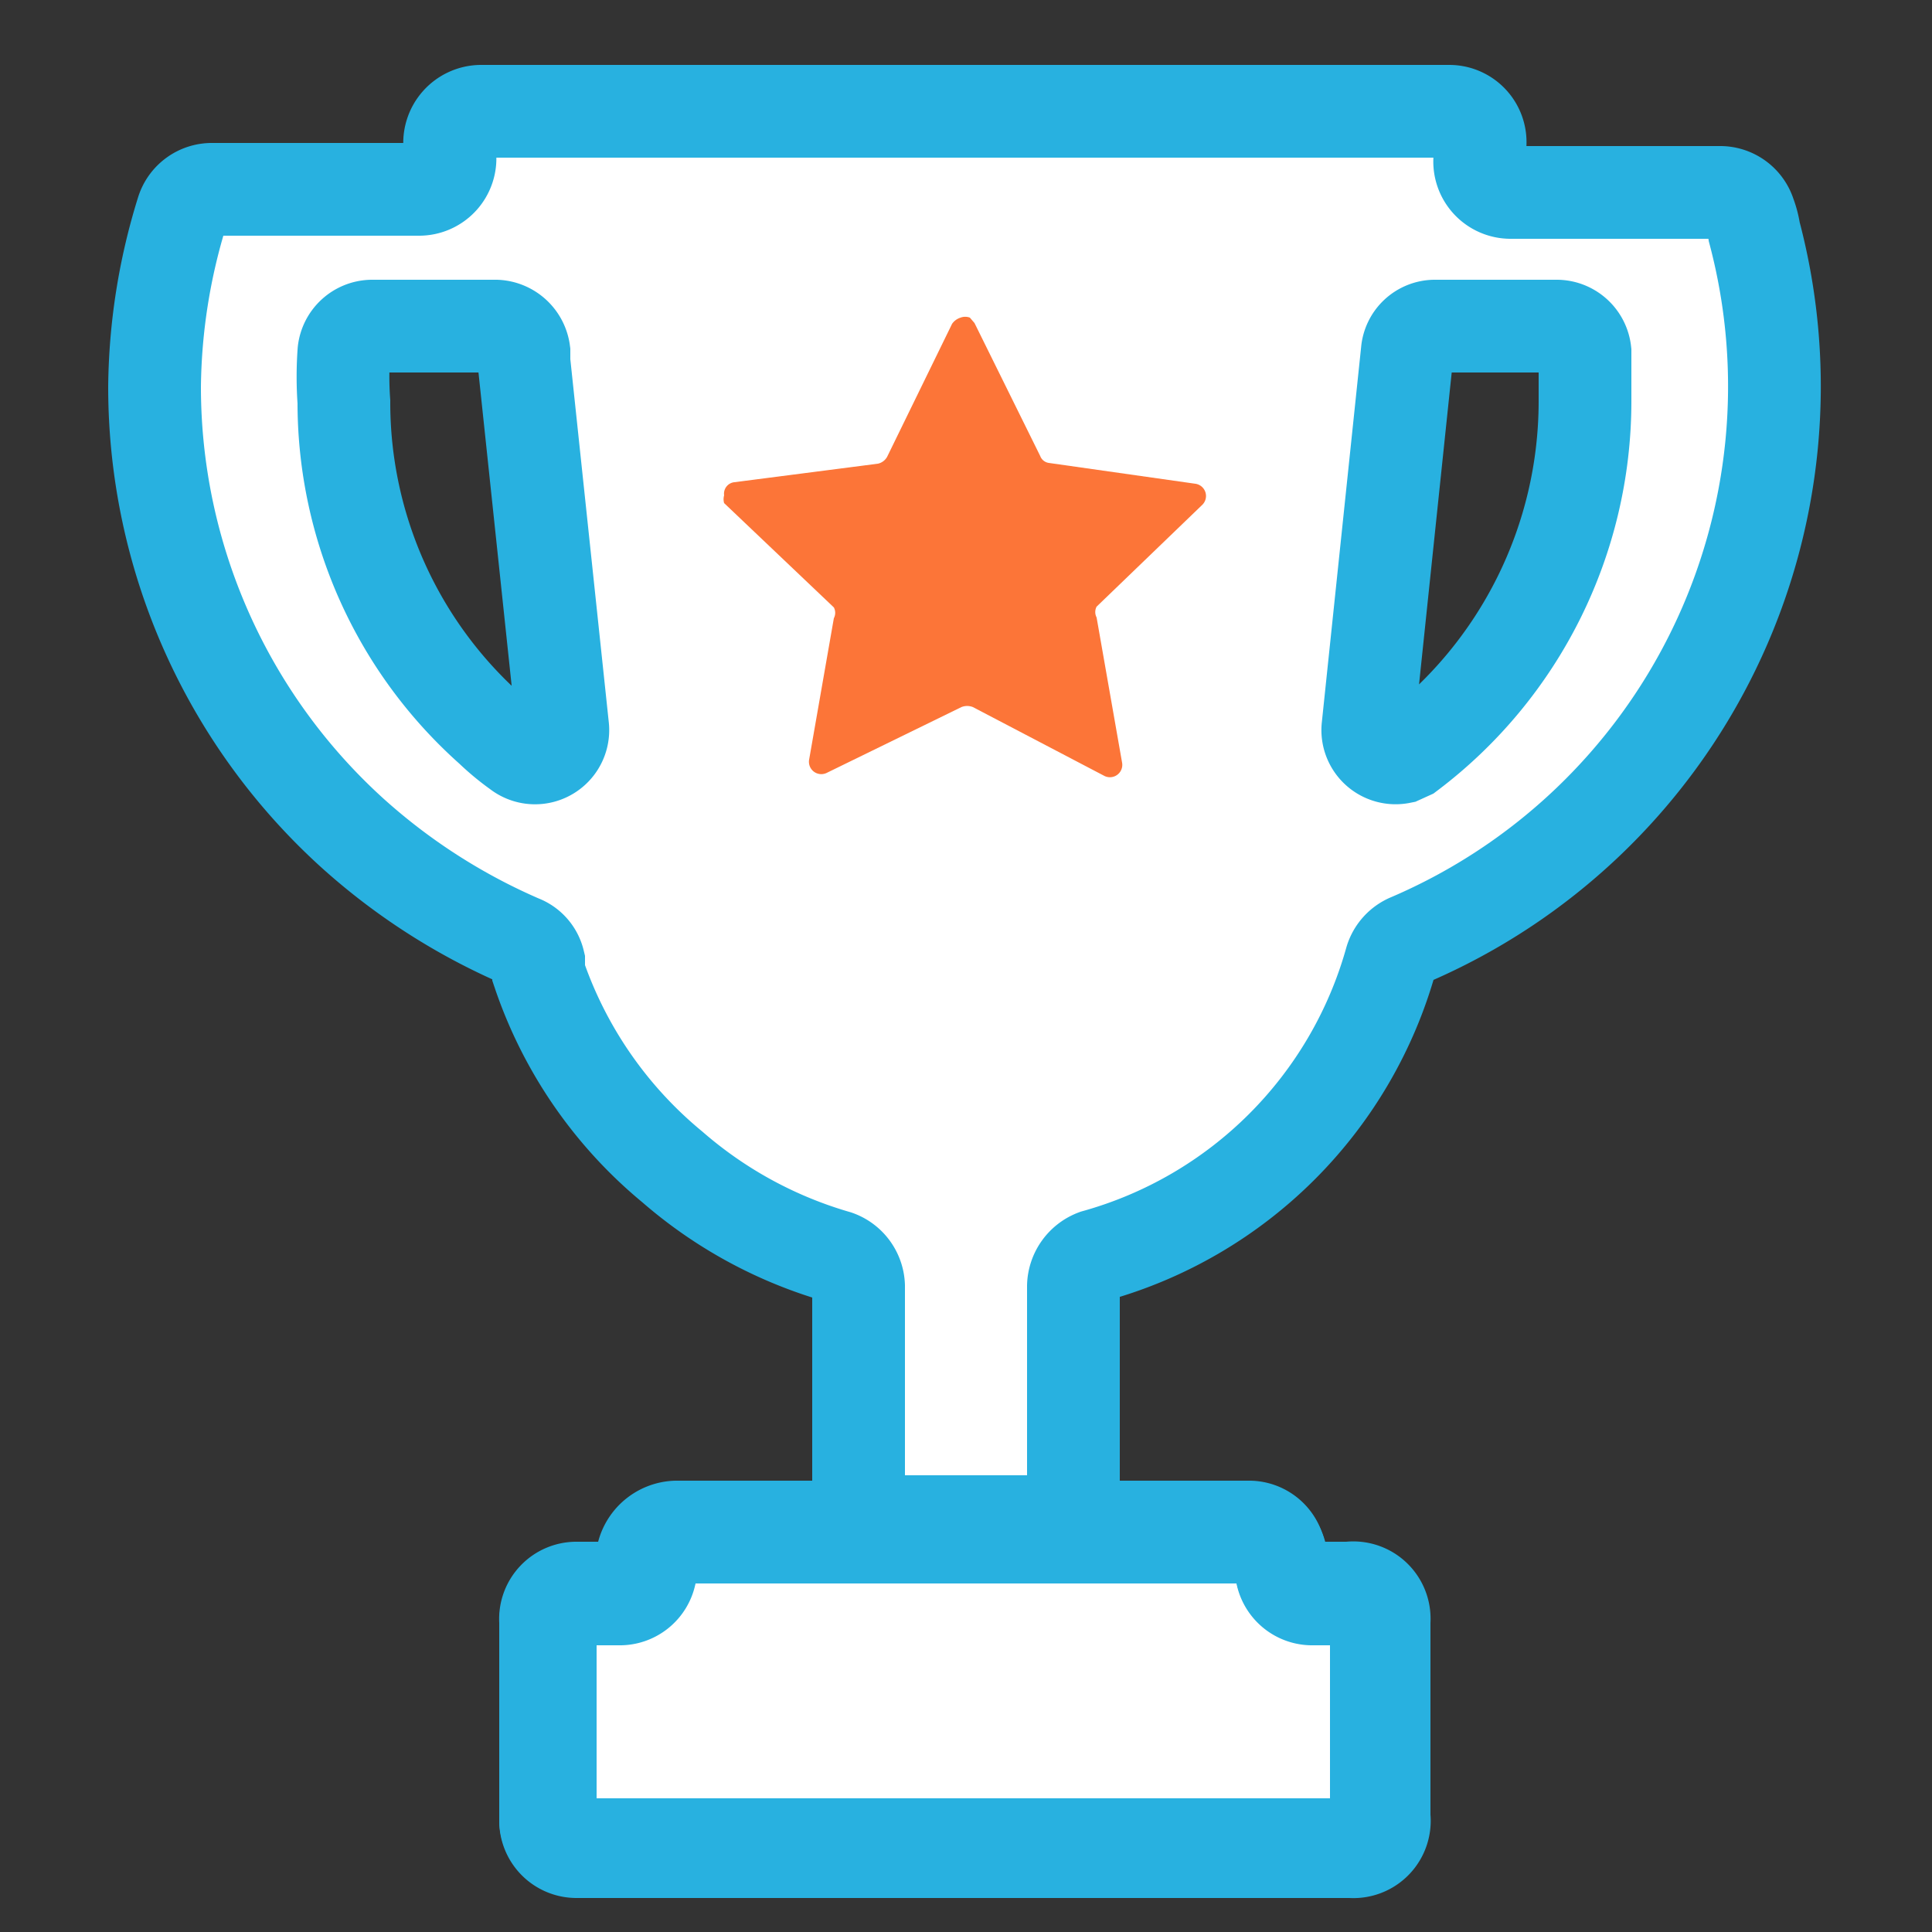
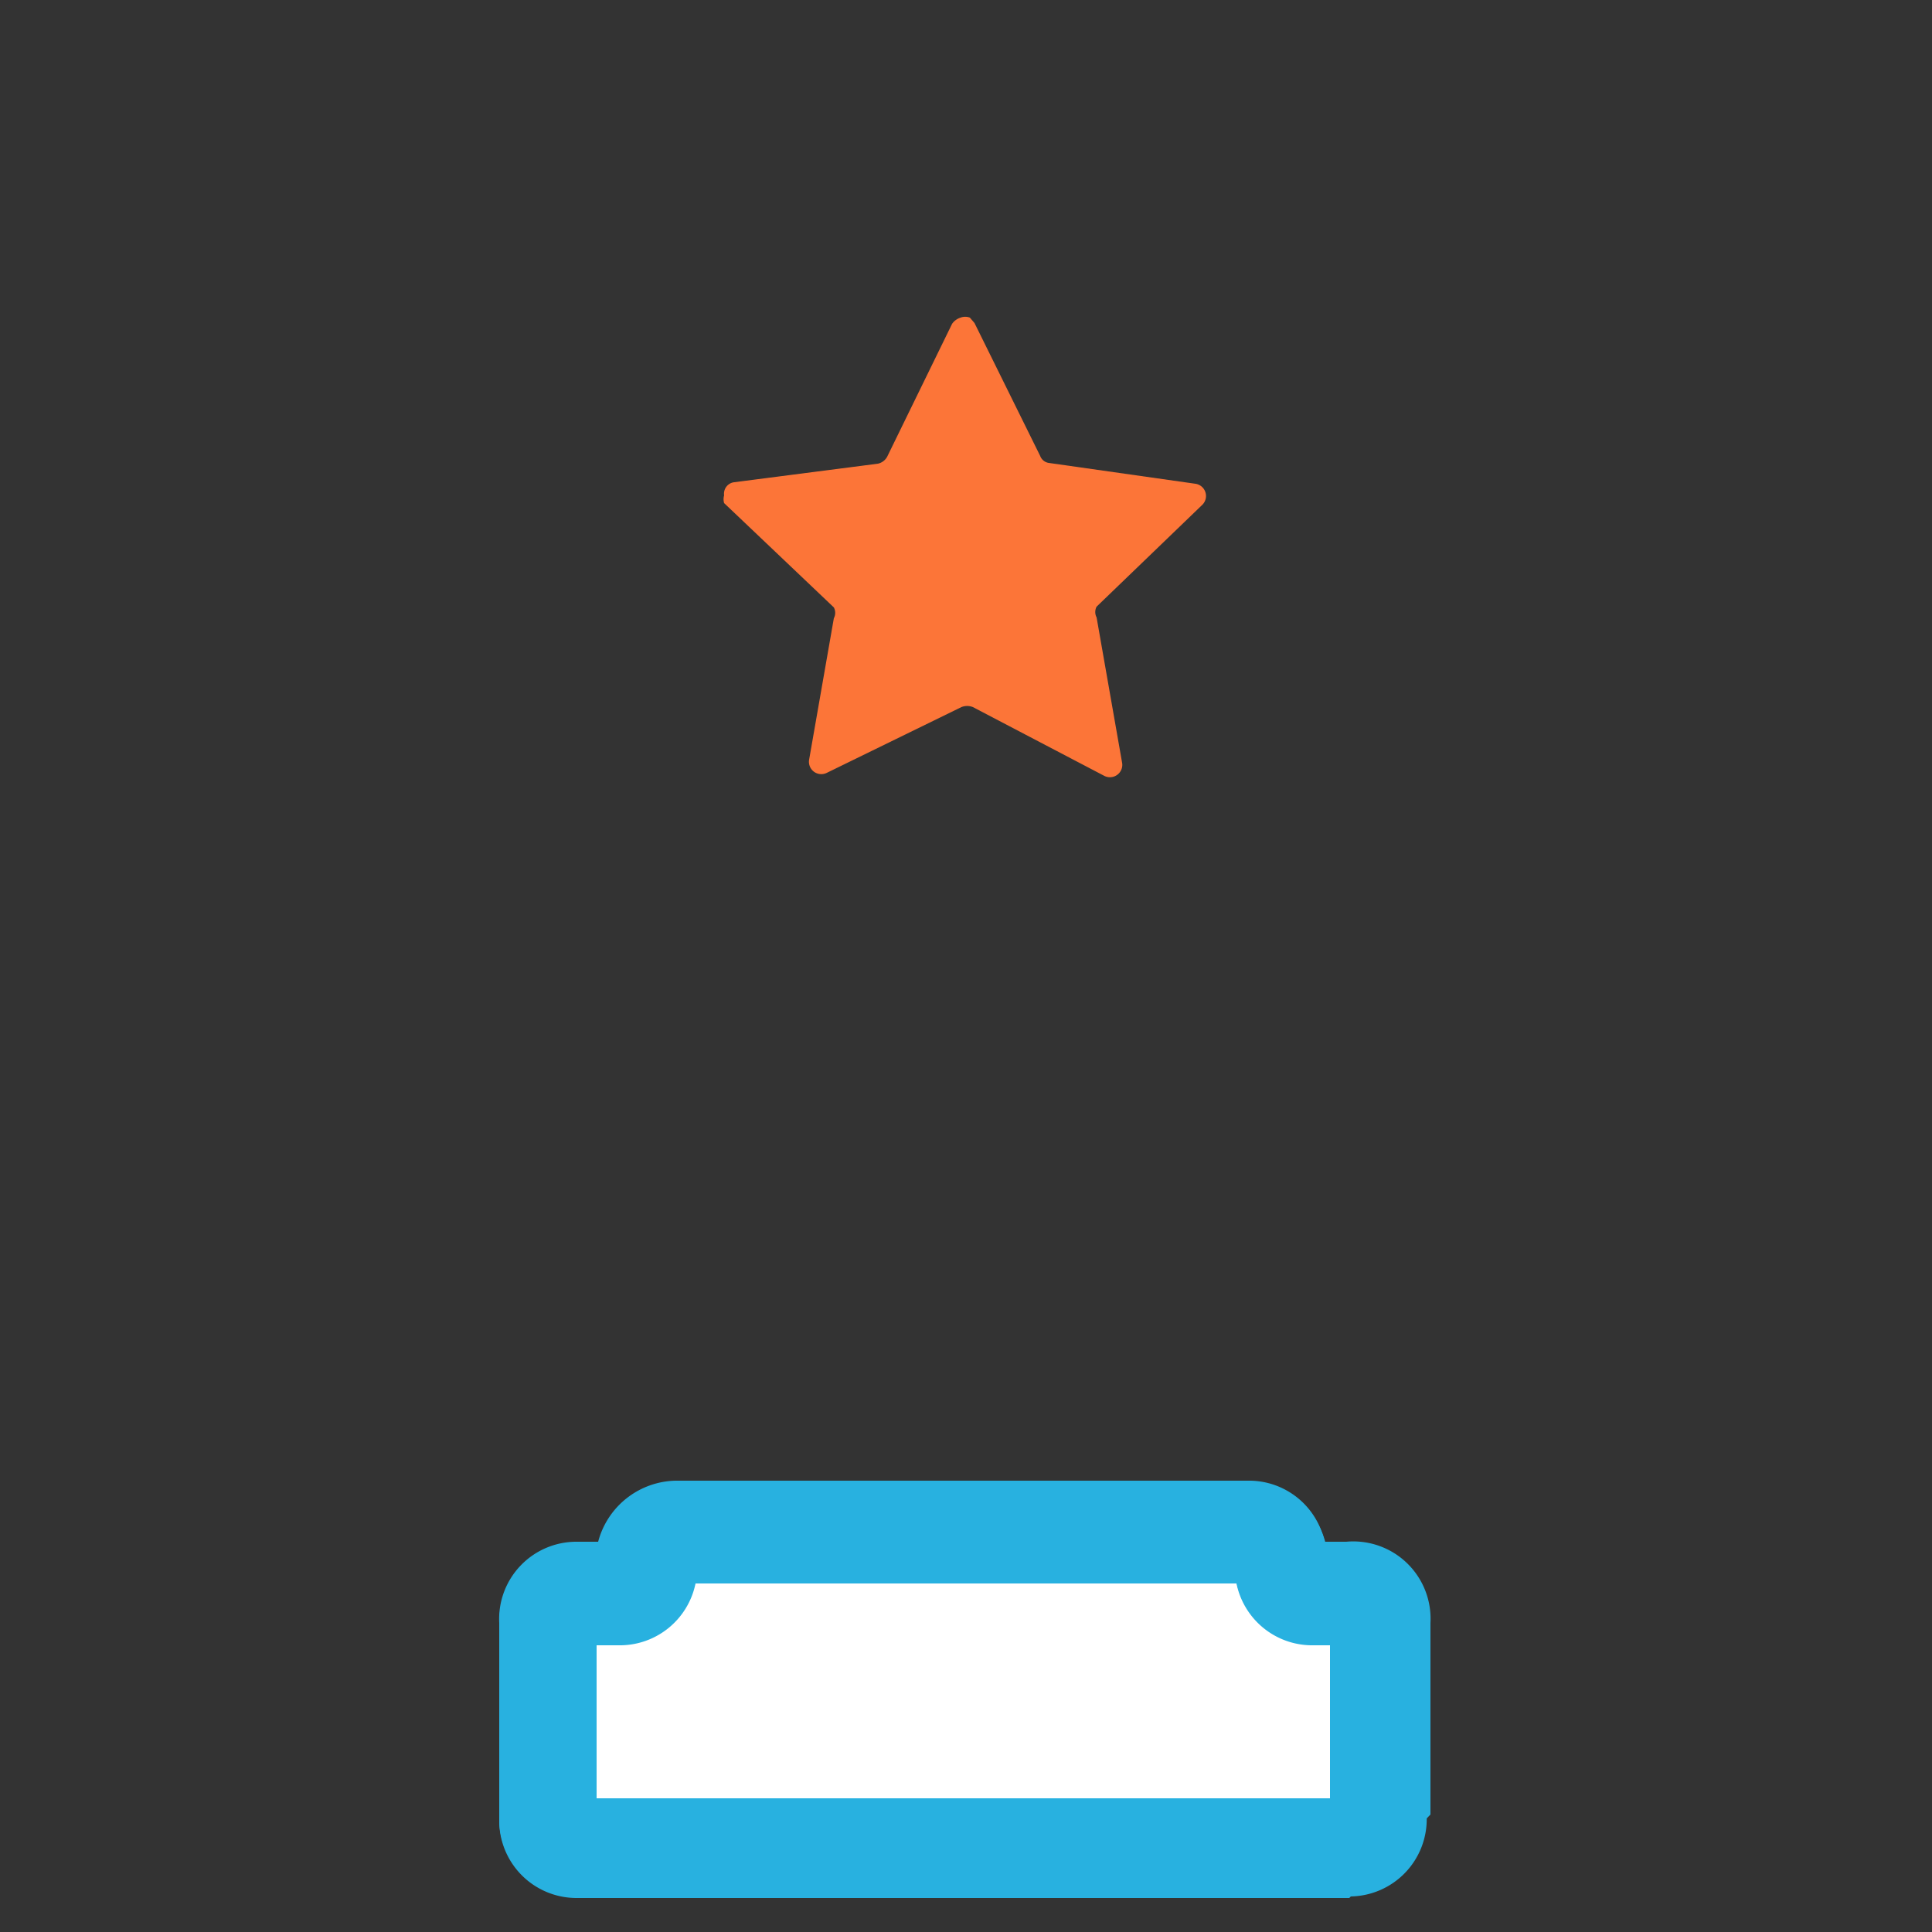
<svg xmlns="http://www.w3.org/2000/svg" id="Layer_23" data-name="Layer 23" width="25" height="25" viewBox="0 0 25 25">
  <rect x="0" y="0" width="25" height="25" fill="#333333" stroke="none" />
-   <path d="M22.7,3a1.12,1.12,0,0,0-.06-.23.4.4,0,0,0-.39-.28h-2.7a.4.4,0,0,1-.4-.45V1.89a.4.4,0,0,0-.4-.45H6.22a.41.41,0,0,0-.4.45V2a.4.4,0,0,1-.4.45H2.75a.4.4,0,0,0-.39.28A7.88,7.88,0,0,0,2,5a7.79,7.79,0,0,0,2.55,5.77,8,8,0,0,0,2.19,1.41.37.37,0,0,1,.23.26c0,.05,0,.1,0,.15A5.56,5.56,0,0,0,8.7,15.1a5.62,5.62,0,0,0,2.13,1.16.42.42,0,0,1,.28.38v3.05h2.78V16.64a.43.43,0,0,1,.28-.39A5.51,5.51,0,0,0,18,12.42a.41.41,0,0,1,.24-.26A7.79,7.79,0,0,0,22.7,3ZM4.45,5.2a4.54,4.54,0,0,1,0-.65.37.37,0,0,1,.36-.33H6.42a.38.38,0,0,1,.36.33v.13L7.28,9.4a.36.36,0,0,1-.58.33,3.17,3.17,0,0,1-.35-.29A5.66,5.66,0,0,1,4.45,5.2ZM17.7,9.42l.51-4.87a.36.36,0,0,1,.35-.33h1.59a.37.37,0,0,1,.36.33l0,.13c0,.17,0,.34,0,.52a5.71,5.71,0,0,1-2.27,4.55l-.11.05A.36.36,0,0,1,17.7,9.42Z" style="fill:#fff;stroke:#28b1e0;stroke-miterlimit:10;stroke-width:1.2px;fill-rule:evenodd" />
  <path d="M14.19,7.85a.15.15,0,0,0,0,.14l.33,1.88a.16.16,0,0,1-.23.17l-1.7-.89a.2.2,0,0,0-.15,0L10.7,10a.16.16,0,0,1-.23-.17L10.79,8a.15.15,0,0,0,0-.14L9.37,6.51a.18.18,0,0,1,0-.1.15.15,0,0,1,.13-.17L11.36,6a.18.18,0,0,0,.12-.09l.84-1.72a.21.21,0,0,1,.11-.08.17.17,0,0,1,.12,0l.06.07.85,1.72a.14.14,0,0,0,.11.09l1.9.27a.16.16,0,0,1,.09.27Z" style="fill:#fc7538" />
  <path d="M16.17,19.84H8.77a.4.4,0,0,0-.4.4h0a.4.4,0,0,1-.4.4h-.5a.39.39,0,0,0-.39.4v2.48a.38.38,0,0,0,.39.39h10a.39.39,0,0,0,.4-.39V21a.4.4,0,0,0-.4-.4H17a.4.4,0,0,1-.4-.4h0A.39.39,0,0,0,16.17,19.84Z" style="fill:#fff;fill-rule:evenodd" />
-   <path d="M17.46,24.56h-10a1,1,0,0,1-1-1V21a1,1,0,0,1,1-1.05h.28a1.06,1.06,0,0,1,1-.79h7.4a1,1,0,0,1,1,.79h.28A1,1,0,0,1,18.51,21v2.48A1,1,0,0,1,17.46,24.56ZM7.72,23.27h9.49v-2H17a1,1,0,0,1-1-.8H9a1.05,1.05,0,0,1-1,.8H7.72Z" style="fill:#28b1e0" />
+   <path d="M17.46,24.56h-10a1,1,0,0,1-1-1V21a1,1,0,0,1,1-1.05h.28a1.06,1.06,0,0,1,1-.79h7.4a1,1,0,0,1,1,.79h.28A1,1,0,0,1,18.51,21v2.48ZM7.72,23.27h9.49v-2H17a1,1,0,0,1-1-.8H9a1.05,1.05,0,0,1-1,.8H7.72Z" style="fill:#28b1e0" />
  <path d="M17.46,24.54h-10a1,1,0,0,1-1-1V21a1,1,0,0,1,1-1h.3a1,1,0,0,1,1-.79h7.4a1,1,0,0,1,1,.79h.3a1,1,0,0,1,1,1v2.48A1,1,0,0,1,17.46,24.54ZM7.7,23.29h9.53v-2H17a1,1,0,0,1-1-.8H9a1,1,0,0,1-1,.8H7.7Z" style="fill:#28b1e0" />
</svg>